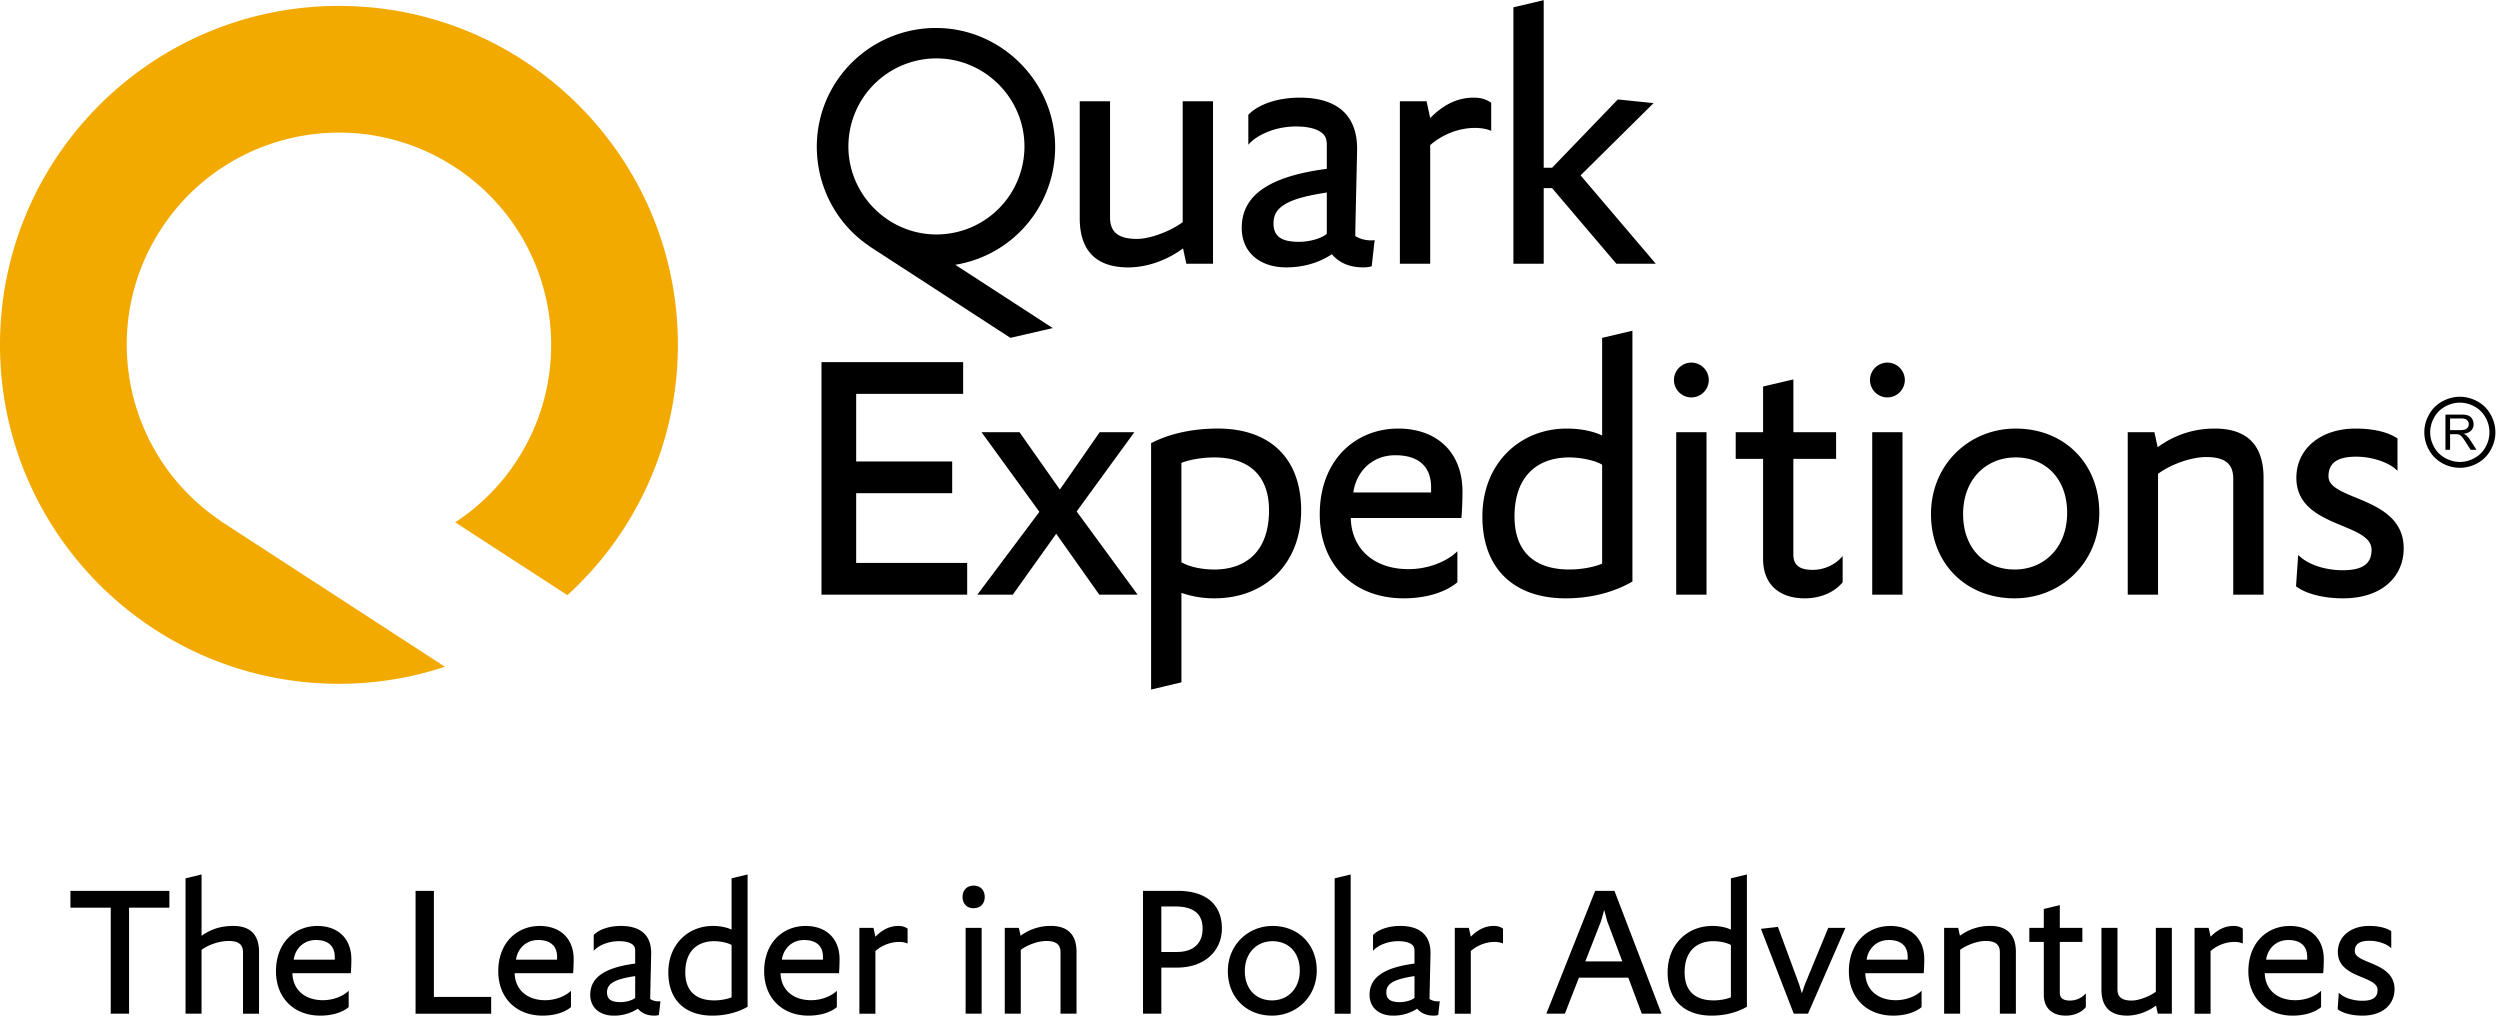
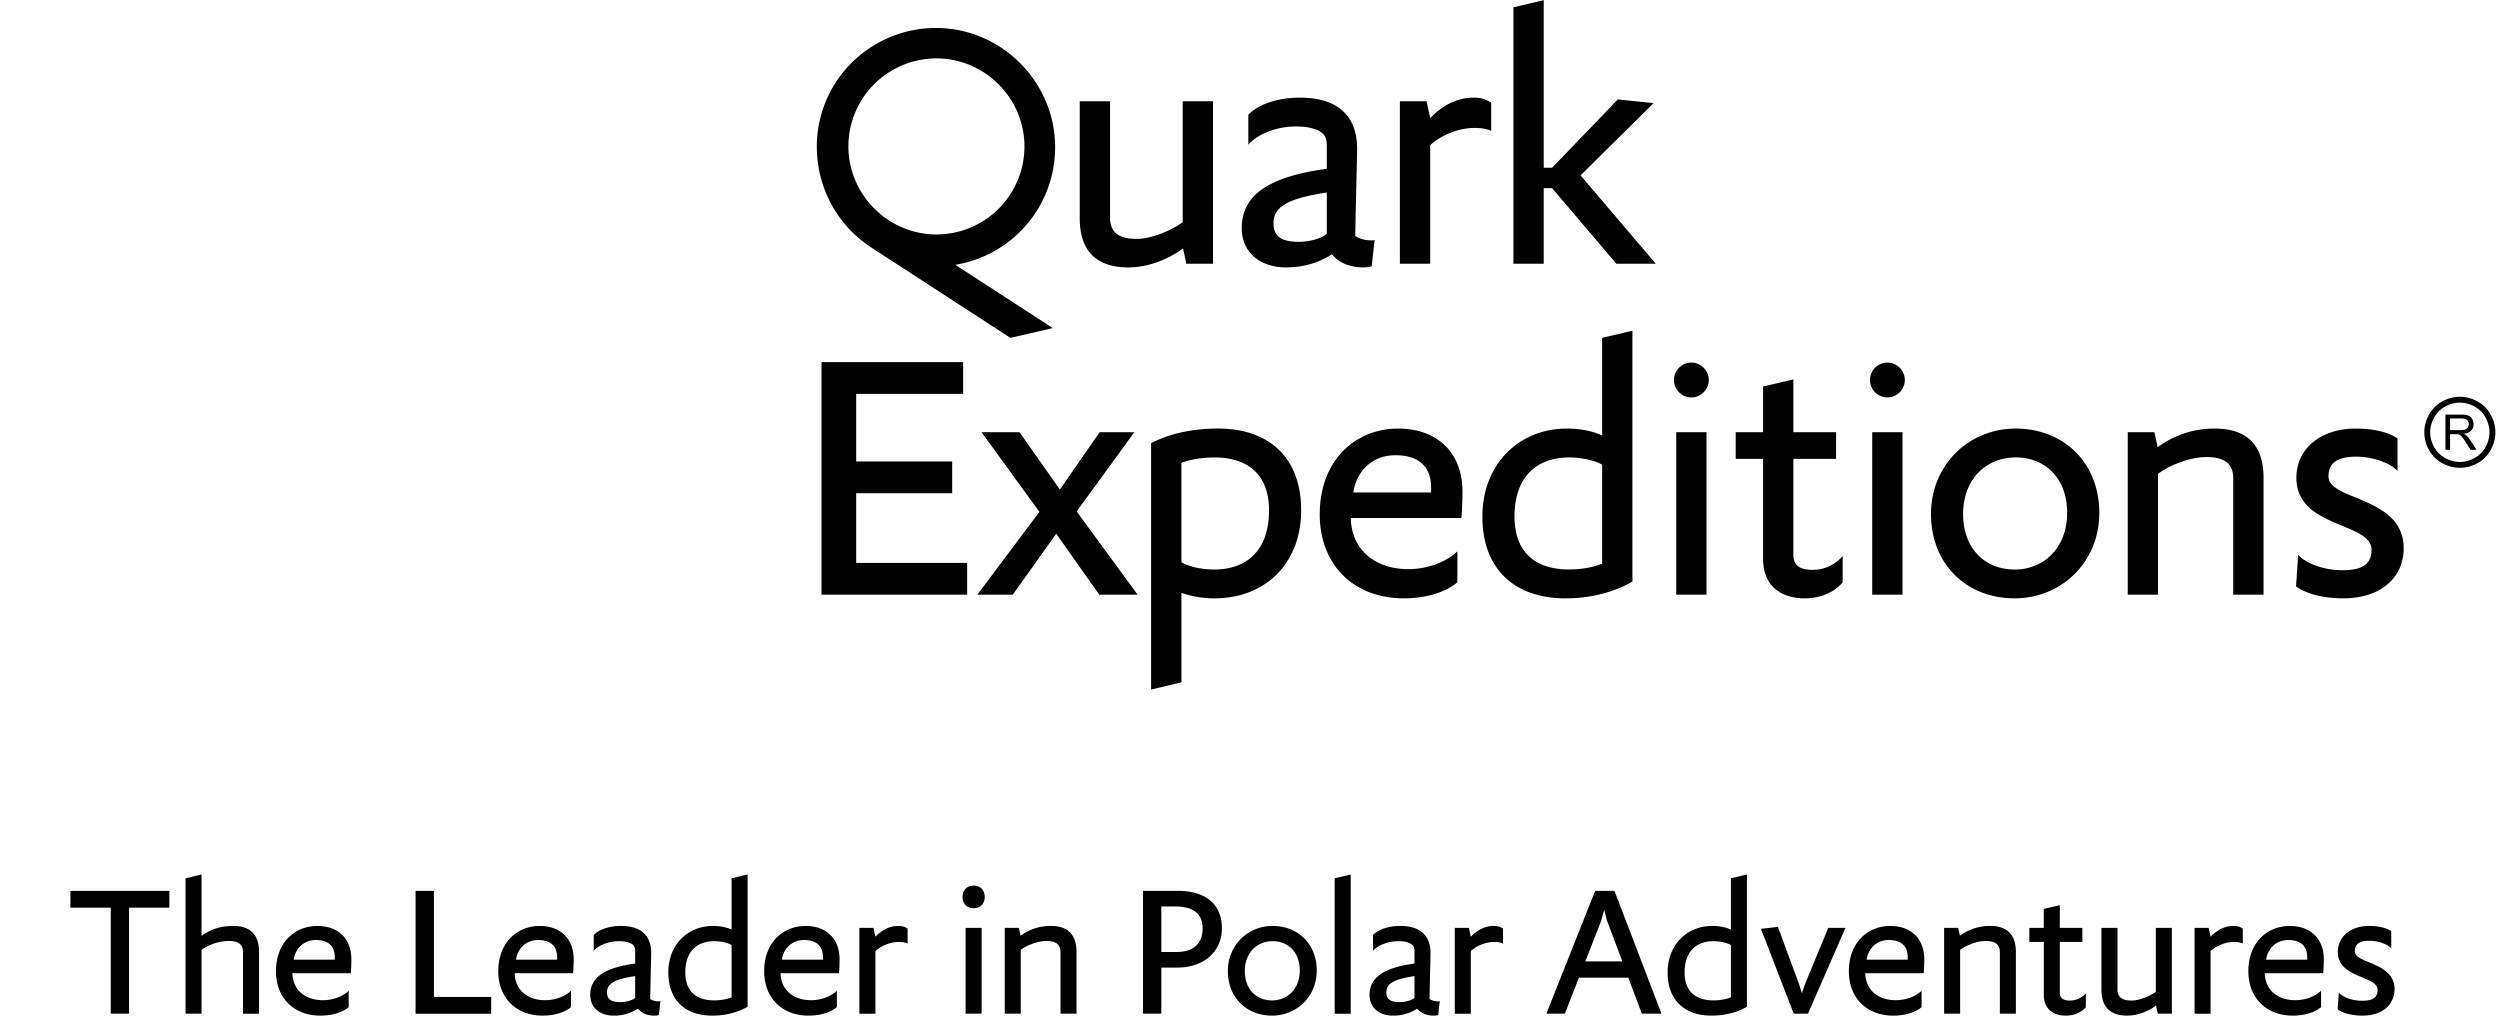
<svg xmlns="http://www.w3.org/2000/svg" viewBox="0 0 128 52" fill-rule="evenodd" clip-rule="evenodd" stroke-linejoin="round" stroke-miterlimit="1.414">
-   <path d="M11.436 26.769h-.002l-.167-.11.006-.008c-4.895-3.308-6.263-9.936-3.032-14.913 3.269-5.032 9.998-6.463 15.03-3.194 5.034 3.268 6.464 9.997 3.195 15.03a10.806 10.806 0 0 1-3.16 3.168l5.746 3.73a17.316 17.316 0 0 0 5.656-12.816c0-9.584-7.771-17.353-17.354-17.353C7.77.303 0 8.073 0 17.656 0 27.24 7.77 35.01 17.354 35.01c1.896 0 3.72-.309 5.428-.872L11.438 26.77l-.002-.001" fill="#f2a900" />
  <path d="M87.489 19.426l.001.03c0 .49-.403.892-.892.892a.895.895 0 0 1-.892-.892v-.029a.896.896 0 0 1 .892-.862c.478 0 .875.384.891.862m10.037-.001l.001.03c0 .49-.403.892-.892.892a.895.895 0 0 1-.892-.892v-.029a.896.896 0 0 1 .892-.862c.478 0 .875.384.891.862M42.06 30.448V18.541h7.253v1.626h-5.477v3.459h4.916v1.626h-4.916v3.57h5.683v1.626H42.06m14.224 0l-2.206-3.121-2.224 3.121H50.04l3.177-4.242-2.962-4.076H52.2l2.065 2.935 2.038-2.935h1.775l-2.953 4.056 3.121 4.262h-1.962m4.204-1.663c.374.224 1.01.374 1.682.374 1.608 0 2.804-.916 2.804-3.029 0-1.869-1.121-2.71-2.804-2.71-.598 0-1.27.112-1.682.28v5.085zm1.701 1.85a5.15 5.15 0 0 1-1.7-.28v4.58l-1.553.369V22.69c.935-.486 2.113-.748 3.42-.748 2.637 0 4.263 1.496 4.263 4.187 0 2.729-1.85 4.505-4.43 4.505v.001zm11.083-5.421v-.261c0-.991-.56-1.645-1.833-1.645-1.252 0-2.017.915-2.148 1.906h3.981zm1.346 4.599c-.674.56-1.701.822-2.747.822-2.562 0-4.3-1.719-4.3-4.299 0-2.785 1.832-4.393 4.018-4.393 1.963 0 3.29 1.196 3.29 3.234 0 .355-.018.972-.055 1.346H69.16c.037 1.607 1.215 2.617 2.953 2.617 1.103 0 2.037-.449 2.505-.916v1.589zm7.411-6.019c-.318-.206-1.066-.374-1.683-.374-1.588 0-2.803.916-2.803 3.028 0 1.831 1.065 2.71 2.803 2.71.655 0 1.29-.13 1.683-.3v-5.064zm1.551 5.981c-.935.542-2.112.86-3.42.86-2.635 0-4.262-1.514-4.262-4.187 0-2.73 1.926-4.505 4.318-4.505.765 0 1.383.15 1.813.355v-5l1.551-.365v12.842zm2.242.673h1.551V22.13h-1.551v8.318zm8.523-.635c-.486.58-1.235.822-1.944.822-1.234 0-2.131-.654-2.131-2.02v-5.12h-1.402V22.13h1.402v-2.34l1.551-.364v2.704h2.187v1.365H91.82v4.897c0 .561.336.785.99.785.655 0 1.215-.318 1.534-.71v1.346m1.514.635h1.55V22.13h-1.55v8.318zm9.98-4.188c0-1.775-1.121-2.84-2.635-2.84-1.533 0-2.692 1.14-2.692 2.897 0 1.776 1.123 2.842 2.636 2.842 1.533 0 2.691-1.141 2.691-2.898v-.001zm-2.691 4.375c-2.468 0-4.28-1.757-4.28-4.318 0-2.523 1.944-4.374 4.336-4.374 2.467 0 4.281 1.757 4.281 4.318 0 2.524-1.944 4.374-4.337 4.374zm11.195-.187v-5.944c0-.747-.411-1.103-1.383-1.103-.841 0-1.907.43-2.468.86v6.187h-1.551V22.13h1.365l.168.767a4.866 4.866 0 0 1 2.935-.954c1.457 0 2.486.673 2.486 2.524v5.981h-1.552m3.325-2.038c.468.487 1.365.786 2.28.786 1.103 0 1.477-.393 1.477-1.047 0-1.42-3.85-1.103-3.85-3.682 0-1.515 1.271-2.524 3.028-2.524.898 0 1.645.168 2.15.505v1.663c-.355-.392-1.234-.729-2.112-.729-1.047 0-1.421.375-1.421 1.01 0 1.252 3.85 1.01 3.85 3.682 0 1.44-1.102 2.561-3.103 2.561-1.028 0-1.925-.243-2.41-.617l.111-1.608M44.138 5.085a4.512 4.512 0 0 1 3.807-2.095c2.473 0 4.507 2.034 4.507 4.507a4.505 4.505 0 0 1-4.507 4.507c-2.472 0-4.507-2.035-4.507-4.507 0-.854.243-1.691.7-2.412zm8.9 5.78c.643-.99.985-2.146.985-3.326 0-3.35-2.756-6.107-6.106-6.107a6.112 6.112 0 0 0-5.122 2.781c-1.799 2.773-1.035 6.53 1.705 8.38l.038.032 7.195 4.673 2.169-.5-4.991-3.241a6.088 6.088 0 0 0 4.128-2.693l-.001.001zm3.796-5.68v5.944c0 .748.412 1.103 1.384 1.103.71 0 1.776-.43 2.336-.86V5.186h1.552v8.318H60.74l-.168-.785c-.916.673-1.944.972-2.803.972-1.459 0-2.487-.673-2.487-2.523V5.185h1.551m11.098 4.673c-1.999.3-2.728.73-2.728 1.57 0 .655.374.954 1.309.954.523 0 1.14-.168 1.42-.411V9.858h-.001zm-2.093 3.832c-1.234 0-2.261-.692-2.261-2.019 0-1.682 1.401-2.635 4.355-3.028V7.447c0-.374-.094-.542-.318-.692-.28-.187-.71-.28-1.27-.28-1.01 0-1.982.411-2.43.935V5.877c.56-.58 1.588-.878 2.635-.878 1.888 0 2.935.878 2.935 2.616 0 .28-.094 4.056-.094 4.468.225.15.524.224.804.224.075 0 .13 0 .187-.019l-.15 1.346c-.13.038-.3.056-.43.056-.635 0-1.196-.187-1.607-.673-.804.524-1.627.673-2.356.673zM76.348 6.7c-.206-.094-.486-.15-.841-.15-.711 0-1.57.262-2.281.878v6.075h-1.552V5.185h1.366l.187.86c.748-.766 1.495-1.046 2.224-1.046.393 0 .655.093.898.261V6.7m6.409 6.803l-3.29-3.869h-.43v3.87h-1.551V.374l1.551-.366v8.58h.43l3.365-3.496 1.831.187-3.738 3.7 3.85 4.524h-2.018M125.945 20.615c-.256 0-.505.067-.746.196-.24.129-.437.324-.568.563a1.535 1.535 0 0 0-.205.76c0 .263.067.513.201.753.133.241.323.43.563.563.242.133.493.201.755.201s.514-.068.755-.201c.24-.133.429-.322.56-.563a1.524 1.524 0 0 0-.003-1.513 1.391 1.391 0 0 0-.567-.563 1.577 1.577 0 0 0-.745-.196zm0-.301c.305 0 .604.078.895.234.29.158.517.381.679.674.163.291.244.596.244.913 0 .313-.08.613-.24.904-.16.288-.384.515-.672.673a1.835 1.835 0 0 1-1.812 0 1.698 1.698 0 0 1-.674-.673 1.849 1.849 0 0 1-.24-.904c0-.317.081-.622.244-.913.162-.293.39-.516.681-.674.291-.156.59-.234.895-.234z" fill="#000" />
  <path d="M125.444 22.023h.514c.11 0 .195-.012.257-.036a.267.267 0 0 0 .139-.106.282.282 0 0 0 .047-.162.266.266 0 0 0-.092-.211c-.06-.055-.159-.083-.293-.083h-.572v.598zm-.238 1.008v-1.805h.799c.162 0 .286.016.368.05a.401.401 0 0 1 .2.17.505.505 0 0 1 .075.273.451.451 0 0 1-.123.322c-.083.09-.211.144-.385.168.063.03.112.06.143.09.07.065.138.144.198.24l.315.492h-.3l-.24-.376a3.211 3.211 0 0 0-.171-.248.519.519 0 0 0-.121-.122.372.372 0 0 0-.11-.048.742.742 0 0 0-.133-.007h-.277v.801h-.238zM6.608 46.47v5.431H5.67v-5.43H3.606v-.86h5.066v.86H6.608m5.834 5.43v-3.14c0-.395-.217-.583-.73-.583-.534 0-1.097.228-1.393.455V51.9H9.5v-6.93l.82-.197v3.14c.523-.366 1.017-.504 1.63-.504.77 0 1.313.356 1.313 1.333v3.16h-.82m4.697-2.766v-.138c0-.523-.295-.869-.967-.869-.661 0-1.066.484-1.135 1.007h2.103-.001zm.712 2.43c-.356.295-.899.434-1.452.434-1.352 0-2.27-.908-2.27-2.271 0-1.472.967-2.32 2.122-2.32 1.037 0 1.738.631 1.738 1.707 0 .188-.01.514-.03.711h-2.99c.02.85.642 1.383 1.56 1.383.583 0 1.076-.237 1.323-.484v.84h-.001zm3.425.335v-6.29h.938v5.431h2.933v.86h-3.871m7.246-2.766v-.138c0-.523-.296-.869-.967-.869-.662 0-1.067.484-1.136 1.007h2.103zm.711 2.43c-.355.295-.898.434-1.451.434-1.353 0-2.272-.908-2.272-2.271 0-1.472.968-2.32 2.123-2.32 1.038 0 1.738.631 1.738 1.707 0 .188-.01.514-.029.711h-2.992c.02.85.641 1.383 1.56 1.383.583 0 1.076-.237 1.323-.484v.84zm3.287-1.59c-1.057.158-1.442.385-1.442.83 0 .345.198.503.692.503.276 0 .602-.089.75-.217v-1.116zM31.415 52c-.651 0-1.194-.365-1.194-1.066 0-.89.74-1.393 2.3-1.6v-.632c0-.198-.049-.286-.168-.366-.148-.098-.375-.148-.671-.148-.534 0-1.047.218-1.284.494v-.81c.296-.306.84-.464 1.392-.464.998 0 1.55.465 1.55 1.383 0 .148-.049 2.143-.049 2.36.128.079.275.12.425.118.04 0 .07 0 .099-.01l-.08.711a.866.866 0 0 1-.226.03c-.336 0-.632-.099-.85-.355a2.229 2.229 0 0 1-1.244.355zm6.042-3.614c-.168-.109-.563-.198-.888-.198-.84 0-1.482.484-1.482 1.6 0 .968.563 1.432 1.482 1.432.345 0 .68-.07.888-.158v-2.676zm.82 3.16c-.494.286-1.116.454-1.807.454-1.392 0-2.252-.8-2.252-2.212 0-1.442 1.017-2.38 2.282-2.38.404 0 .73.08.957.188v-2.627l.82-.197v6.774zm3.859-2.41v-.138c0-.523-.296-.869-.967-.869-.662 0-1.067.484-1.136 1.007h2.103zm.711 2.43c-.355.295-.898.434-1.451.434-1.353 0-2.271-.908-2.271-2.271 0-1.472.967-2.32 2.123-2.32 1.037 0 1.738.631 1.738 1.707 0 .188-.01.514-.03.711h-2.992c.02.85.642 1.383 1.56 1.383.583 0 1.077-.237 1.323-.484v.84zm3.623-3.259a1.088 1.088 0 0 0-.444-.079c-.376 0-.83.138-1.205.464v3.21H44v-4.395h.721l.099.454c.395-.405.79-.553 1.175-.553.207 0 .346.05.474.138v.76m2.971 3.595h.82v-4.394h-.82v4.394zm.405-5.401c-.355 0-.562-.247-.562-.573 0-.336.207-.583.572-.583.355 0 .563.247.563.583 0 .326-.208.573-.573.573zm4.453 5.401v-3.14c0-.395-.217-.583-.73-.583-.445 0-1.008.228-1.304.455V51.9h-.82v-4.394h.721l.09.404a2.566 2.566 0 0 1 1.55-.503c.77 0 1.313.356 1.313 1.333v3.16h-.82m5.162-3.159h.8c.81 0 1.314-.414 1.314-1.195 0-.75-.454-1.135-1.412-1.135h-.702v2.33zm.8.8h-.8v2.36h-.938v-6.29h1.768c1.54 0 2.271.77 2.271 1.926 0 1.116-.85 2.004-2.3 2.004h-.001zm6.289.148c0-.938-.593-1.5-1.392-1.5-.81 0-1.422.602-1.422 1.53 0 .938.592 1.501 1.392 1.501.81 0 1.422-.602 1.422-1.531zM65.127 52c-1.303 0-2.261-.928-2.261-2.281 0-1.333 1.027-2.31 2.29-2.31 1.304 0 2.262.927 2.262 2.28 0 1.334-1.027 2.311-2.291 2.311zm3.208-.099V44.97l.82-.197v7.13h-.82m4.087-1.927c-1.056.158-1.442.385-1.442.83 0 .345.198.503.691.503.277 0 .603-.089.751-.217v-1.116zM71.316 52c-.652 0-1.195-.365-1.195-1.066 0-.89.74-1.393 2.301-1.6v-.632c0-.198-.05-.286-.168-.366-.148-.098-.375-.148-.671-.148-.534 0-1.047.218-1.284.494v-.81c.296-.306.84-.464 1.392-.464.998 0 1.551.465 1.551 1.383 0 .148-.05 2.143-.05 2.36.128.079.275.12.425.118.04 0 .069 0 .099-.01l-.08.711a.866.866 0 0 1-.226.03c-.336 0-.632-.099-.85-.355-.37.239-.803.362-1.244.355zm5.638-3.693a1.093 1.093 0 0 0-.445-.079c-.375 0-.83.138-1.204.464v3.21h-.82v-4.395h.72l.1.454c.394-.405.79-.553 1.174-.553.208 0 .346.05.475.138v.76m4.214.919h1.896l-.78-2.074-.148-.562-.158.562-.81 2.074zm2.202.83h-2.528l-.721 1.846h-.948l2.499-6.29h.987l2.41 6.29H84.06l-.691-1.847.001.001zm5.252-1.669c-.168-.109-.563-.198-.89-.198-.838 0-1.48.484-1.48 1.6 0 .968.563 1.432 1.48 1.432.347 0 .682-.07.89-.158v-2.676zm.82 3.16c-.494.286-1.117.454-1.808.454-1.392 0-2.252-.8-2.252-2.212 0-1.442 1.018-2.38 2.282-2.38.405 0 .73.08.958.188v-2.627l.82-.197v6.774zm3.128.355h-.73l-1.68-4.345.87-.099 1.086 2.943.138.455.158-.455 1.194-2.893h.88L92.57 51.9m5.104-2.764v-.138c0-.523-.296-.869-.968-.869-.662 0-1.066.484-1.136 1.007h2.104zm.71 2.43c-.355.295-.898.434-1.45.434-1.354 0-2.272-.908-2.272-2.271 0-1.472.968-2.32 2.123-2.32 1.037 0 1.738.631 1.738 1.707 0 .188-.01.514-.03.711h-2.991c.02.85.642 1.383 1.56 1.383.582 0 1.076-.237 1.323-.484v.84h-.001zm4.009.335v-3.14c0-.395-.217-.583-.73-.583-.445 0-1.008.228-1.304.455V51.9h-.82v-4.394h.72l.09.404a2.572 2.572 0 0 1 1.55-.503c.77 0 1.314.356 1.314 1.333v3.16h-.82m4.402-.334c-.256.306-.651.434-1.027.434-.651 0-1.125-.346-1.125-1.066v-2.706h-.741v-.721h.74v-.968l.82-.197v1.165h1.155v.721h-1.155v2.587c0 .296.178.414.523.414.346 0 .642-.167.81-.374v.71m1.619-4.058v3.14c0 .395.217.582.731.582.375 0 .938-.226 1.234-.454v-3.268h.82V51.9h-.72l-.09-.415c-.484.356-1.027.514-1.481.514-.77 0-1.314-.355-1.314-1.333v-3.16h.82m6.417.801a1.088 1.088 0 0 0-.444-.079c-.375 0-.83.138-1.205.464v3.21h-.82v-4.395h.721l.1.454c.394-.405.789-.553 1.174-.553.208 0 .346.05.474.138v.76m3.297.83v-.138c0-.523-.296-.869-.968-.869-.661 0-1.066.484-1.135 1.007h2.103zm.711 2.43c-.355.295-.899.434-1.451.434-1.353 0-2.272-.908-2.272-2.271 0-1.472.968-2.32 2.123-2.32 1.037 0 1.739.631 1.739 1.707 0 .188-.01.514-.03.711h-2.992c.02.85.641 1.383 1.56 1.383.582 0 1.076-.237 1.323-.484v.84zm.907-.741c.247.256.721.414 1.205.414.583 0 .78-.207.78-.552 0-.75-2.034-.583-2.034-1.946 0-.8.671-1.333 1.6-1.333.474 0 .868.09 1.135.267v.879c-.187-.208-.652-.386-1.116-.386-.553 0-.75.198-.75.534 0 .661 2.034.533 2.034 1.945 0 .76-.582 1.353-1.64 1.353-.542 0-1.016-.128-1.273-.326l.06-.85" fill="#000" />
</svg>